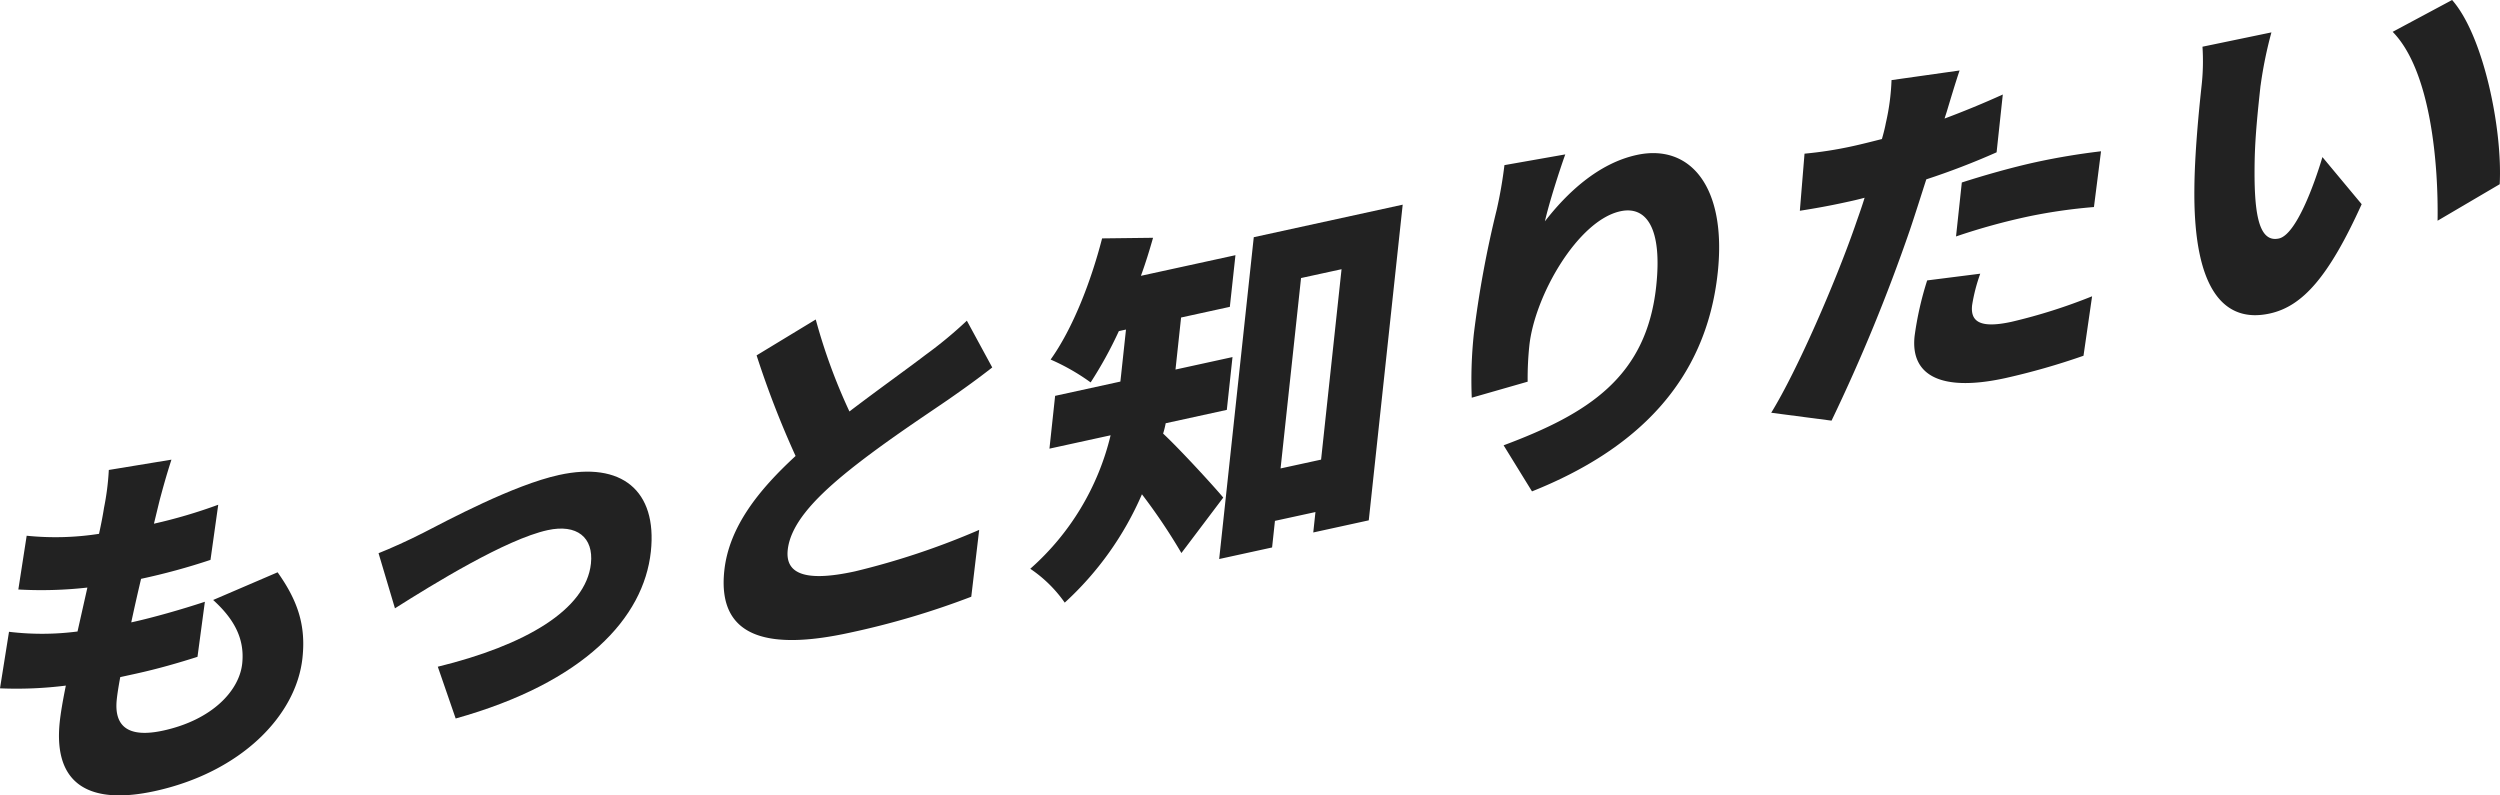
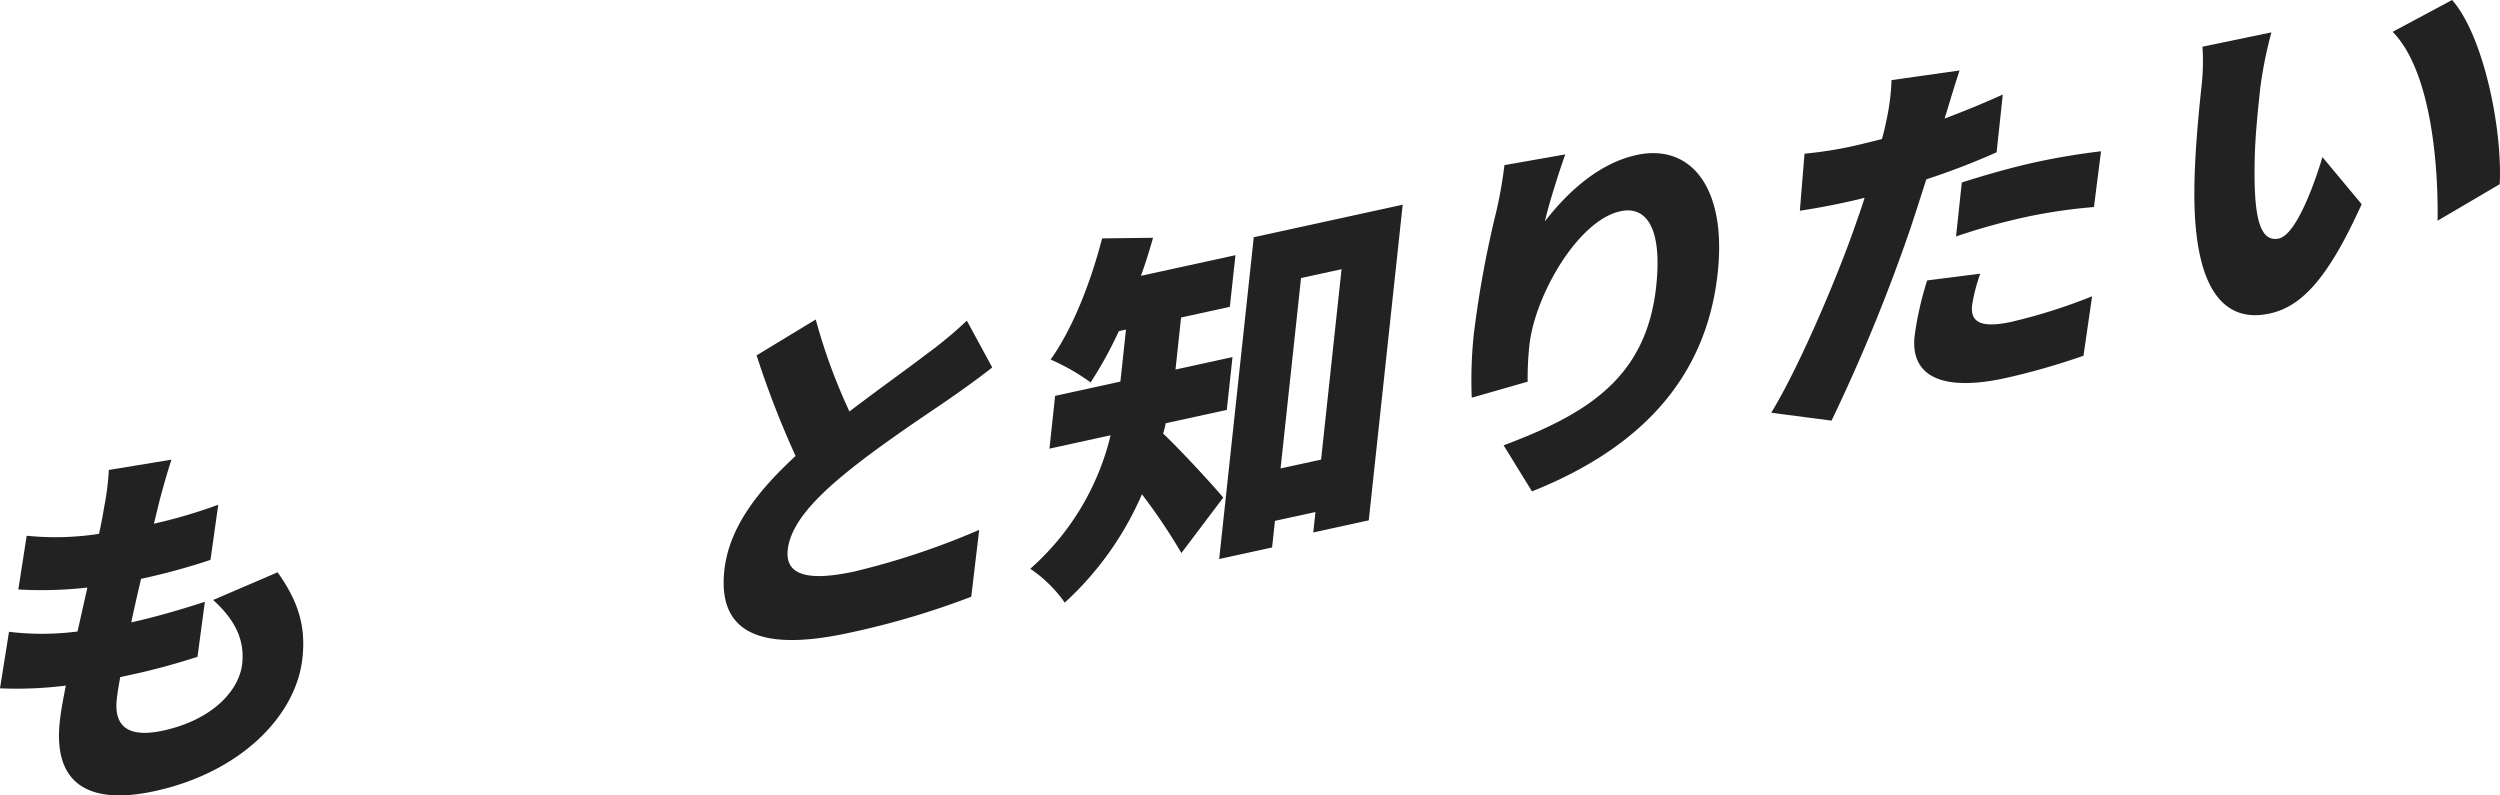
<svg xmlns="http://www.w3.org/2000/svg" width="311.823" height="99.21" viewBox="0 0 311.823 99.21">
  <defs>
    <clipPath id="clip-path">
      <rect id="長方形_302" data-name="長方形 302" width="311.823" height="99.211" fill="#222" />
    </clipPath>
  </defs>
  <g id="もっと知りたい" transform="translate(0)">
    <g id="グループ_205" data-name="グループ 205" transform="translate(0 0)" clip-path="url(#clip-path)">
      <path id="パス_1383" data-name="パス 1383" d="M34.626,75.711c2.539,3.576,3.535,6.644,3.1,10.682C36.946,93.653,29.98,100.67,19.314,103c-7.905,1.728-12.724-.6-11.857-8.674.113-1.056.373-2.616.756-4.483A49.378,49.378,0,0,1,0,90.185l1.123-7.053a34.32,34.32,0,0,0,8.546-.038L10.9,77.615a51.237,51.237,0,0,1-8.613.241l1.04-6.706a35.31,35.31,0,0,0,9.024-.237q.406-1.848.621-3.235a32.141,32.141,0,0,0,.6-4.731l7.812-1.286c-.684,2.122-1.069,3.567-1.447,4.964-.161.644-.41,1.685-.736,3.024a63.815,63.815,0,0,0,8.019-2.364l-.966,6.878a81.232,81.232,0,0,1-8.659,2.363c-.419,1.782-.849,3.66-1.224,5.432l.047-.01c2.619-.573,6.2-1.591,9.136-2.562l-.921,6.868c-2.317.742-4.958,1.506-7.718,2.111L15,88.784c-.213,1.126-.363,2.1-.434,2.77-.383,3.557,1.629,4.807,5.793,3.9,6.127-1.34,9.489-4.985,9.85-8.35.346-3.222-1.126-5.67-3.623-7.94Z" transform="translate(0 -4.329)" fill="#222" />
-       <path id="パス_1384" data-name="パス 1384" d="M56.165,71c3.19-1.637,11.431-6.068,17.138-7.317,7.765-1.7,12.264,1.918,11.442,9.562-.888,8.27-8.285,16.318-24.344,20.816l-2.23-6.46c10.883-2.662,18.485-7.094,19.1-12.863.352-3.269-1.75-4.969-5.4-4.171-5.192,1.135-14.29,6.74-19.044,9.751l-2.047-6.875c1.383-.536,3.976-1.715,5.38-2.444" transform="translate(-3.565 -4.442)" fill="#222" />
      <path id="パス_1385" data-name="パス 1385" d="M130.576,48.841c-1.746,1.368-3.528,2.65-5.5,4.02-2.909,2-8.61,5.732-12.968,9.315-3.861,3.191-6.707,6.3-7.042,9.426s2.45,3.971,8.391,2.672A94.48,94.48,0,0,0,128.947,69.1l-.987,8.338a101.564,101.564,0,0,1-15.146,4.485c-9.542,2.087-16.6,1.05-15.656-7.748.583-5.433,4.276-10.044,8.889-14.291a116.728,116.728,0,0,1-4.863-12.55l7.378-4.477a71.081,71.081,0,0,0,4.2,11.474c3.632-2.765,7.342-5.408,9.483-7.05a52.465,52.465,0,0,0,5.164-4.274Z" transform="translate(-6.814 -3.009)" fill="#222" />
      <path id="パス_1386" data-name="パス 1386" d="M155.1,54.717a11.972,11.972,0,0,1-.322,1.291c2.2,2.053,6.45,6.71,7.5,7.982l-5.219,6.916a72.348,72.348,0,0,0-4.923-7.327,39.55,39.55,0,0,1-9.629,13.514,16.44,16.44,0,0,0-4.3-4.224A32.21,32.21,0,0,0,148.228,56.22L140.6,57.887l.708-6.586,8.139-1.781.1-.913.6-5.576-.889.194a50.809,50.809,0,0,1-3.52,6.4,26.7,26.7,0,0,0-4.992-2.852c2.742-3.839,5.011-9.639,6.42-15.111l6.357-.076c-.441,1.551-.934,3.162-1.515,4.744L163.8,33.756,163.1,40.2l-6.081,1.33-.61,5.673-.087.817,7.11-1.555-.709,6.586Zm29.56-27.262-4.232,39.373-6.923,1.514.273-2.548-5.052,1.1-.356,3.318-6.6,1.442,4.315-40.141Zm-10.179,31.8,2.552-23.749-5.052,1.1-2.553,23.749Z" transform="translate(-9.703 -1.927)" fill="#222" />
      <path id="パス_1387" data-name="パス 1387" d="M209.093,20.7c-.649,1.785-2.019,6.028-2.541,8.349,2.706-3.5,6.623-7.223,11.44-8.276,6.643-1.452,11.272,3.919,10.115,14.688-1.462,13.606-10.184,22.085-23.166,27.271L201.4,56.986c10.612-3.965,17.82-8.545,19.033-19.842.775-7.212-1.2-10.066-4.477-9.349-5.285,1.156-10.675,10.5-11.346,16.753a39.139,39.139,0,0,0-.21,4.5l-6.974,2a54.772,54.772,0,0,1,.264-7.992A131.693,131.693,0,0,1,200.54,27.6a54.517,54.517,0,0,0,.963-5.562Z" transform="translate(-13.856 -1.442)" fill="#222" />
      <path id="パス_1388" data-name="パス 1388" d="M265.713,19.661a92.714,92.714,0,0,1-8.768,3.373c-.684,2.121-1.379,4.338-2.048,6.316a219.98,219.98,0,0,1-9.771,23.779l-7.524-.984c3.266-5.315,8-16.257,10.449-23.269.4-1.168.851-2.392,1.2-3.55-.8.222-1.6.4-2.345.56-2.385.523-4.152.815-5.733,1.066l.583-7.122a48.542,48.542,0,0,0,5.946-.925c1.217-.265,2.484-.59,3.706-.9.219-.752.378-1.4.487-1.984a28.324,28.324,0,0,0,.713-5.367l8.488-1.2c-.534,1.571-1.25,3.982-1.6,5.139l-.275.857c2.427-.907,4.865-1.909,7.265-3ZM263.675,34.8a21.294,21.294,0,0,0-1.017,3.932c-.212,1.97.871,2.955,4.939,2.065a68.988,68.988,0,0,0,10.027-3.178l-1.072,7.416a87.069,87.069,0,0,1-9.755,2.79c-8.092,1.77-11.836-.368-11.314-5.224a40.4,40.4,0,0,1,1.57-6.962Zm-2.3-11.374c2.7-.871,6.185-1.869,9.225-2.535,2.573-.562,5.364-1.031,8.139-1.358l-.884,6.954a66.7,66.7,0,0,0-7.978,1.134,79.794,79.794,0,0,0-9.225,2.535Z" transform="translate(-16.679 -0.663)" fill="#222" />
      <path id="パス_1389" data-name="パス 1389" d="M302.619,10.672c-.336,3.124-.671,6.249-.733,9.361-.11,6.126.356,10.3,3.022,9.714,2.152-.471,4.43-6.79,5.431-10.154l4.894,5.877c-4.131,9.119-7.4,12.745-11.468,13.635-5.473,1.2-9.494-2.619-9.4-15.36.019-4.417.554-9.839.88-12.868a27.805,27.805,0,0,0,.132-5.051l8.6-1.786a51.852,51.852,0,0,0-1.352,6.633m29.831,12.3L324.7,27.531c.114-7.019-.825-18.691-5.6-23.561L326.513,0c3.949,4.488,6.3,16.179,5.937,22.973" transform="translate(-20.664 0)" fill="#222" />
    </g>
  </g>
</svg>